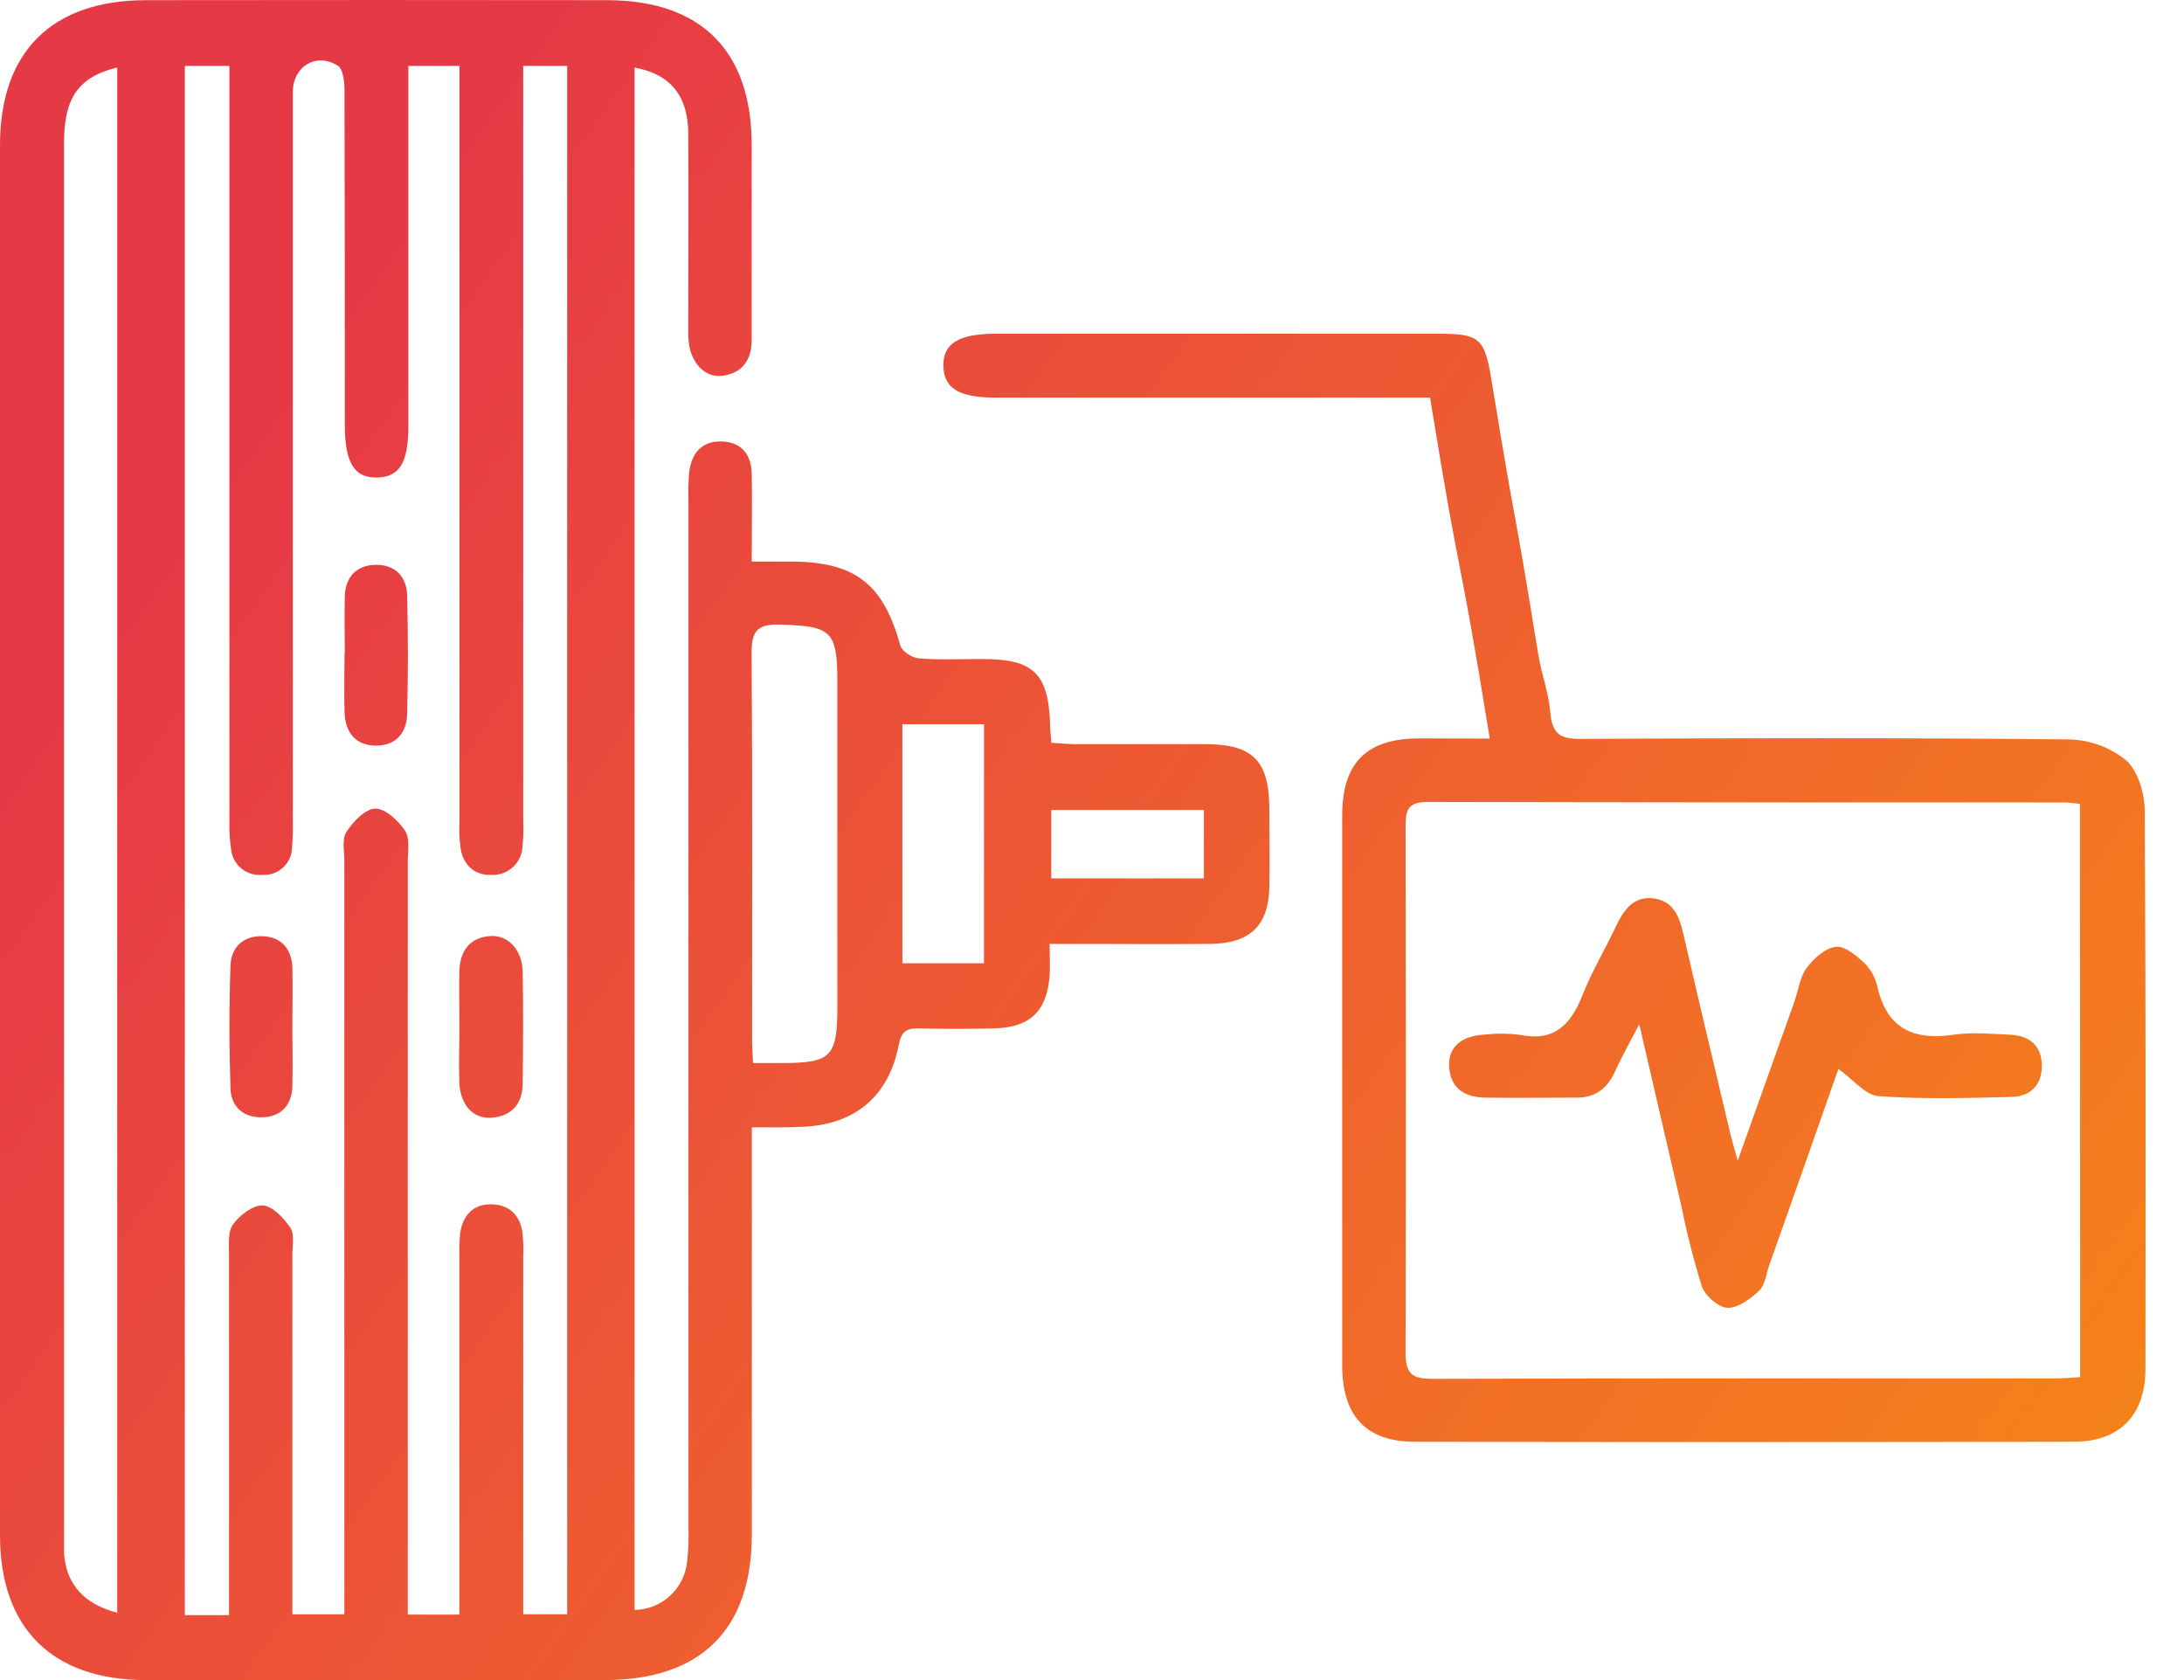
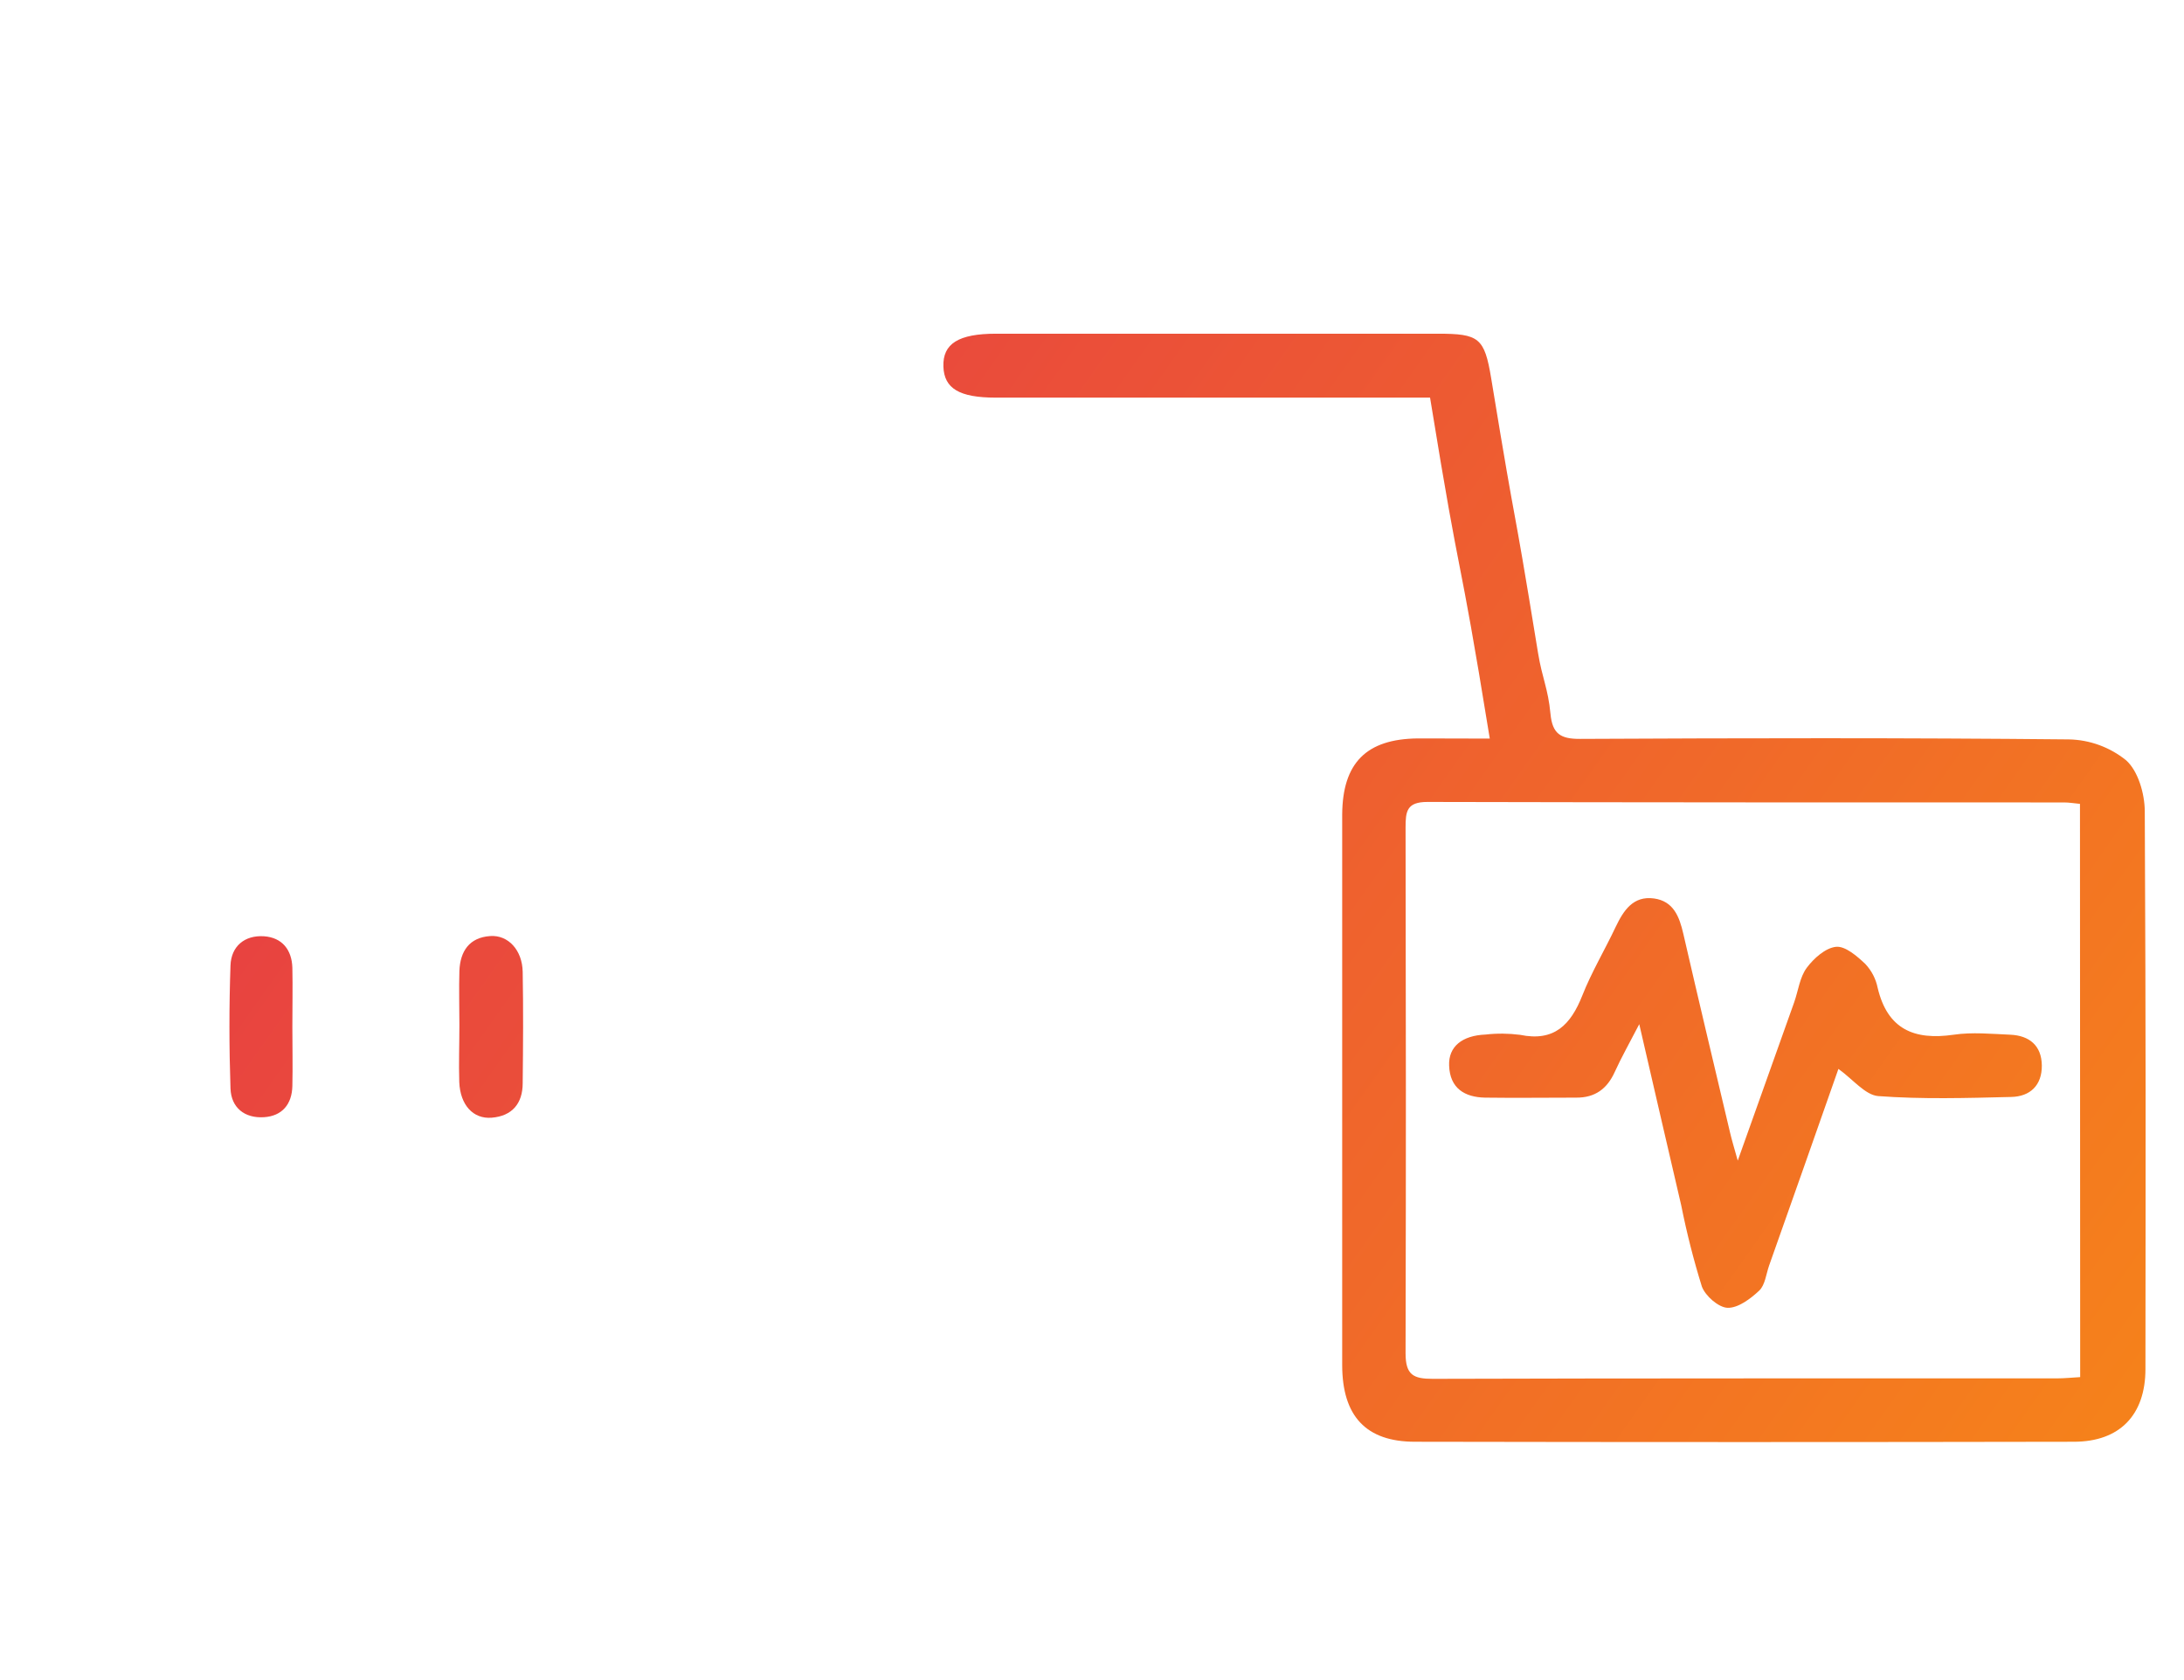
<svg xmlns="http://www.w3.org/2000/svg" width="52" height="40" viewBox="0 0 52 40" fill="none">
-   <path d="M17.901 26.84V27.536C17.901 30.535 17.901 33.533 17.901 36.531C17.901 38.798 16.683 39.999 14.402 40C10.759 40 7.115 40 3.471 40C1.243 40 0 38.763 0 36.553C0 25.521 0 14.489 0 3.459C0 1.237 1.229 0.012 3.46 0.004C7.123 -0.001 10.787 -0.001 14.45 0.004C16.692 0.004 17.897 1.212 17.897 3.451C17.897 4.999 17.897 6.548 17.897 8.091C17.897 8.567 17.677 8.886 17.192 8.948C16.781 9 16.436 8.626 16.396 8.113C16.38 7.938 16.388 7.761 16.388 7.583C16.388 6.113 16.397 4.644 16.388 3.174C16.38 2.271 15.955 1.763 15.109 1.609V38.331C15.421 38.326 15.721 38.207 15.951 37.996C16.182 37.785 16.327 37.496 16.359 37.186C16.39 36.913 16.401 36.639 16.392 36.365C16.392 28.215 16.392 20.063 16.392 11.911C16.386 11.696 16.391 11.48 16.407 11.266C16.456 10.791 16.712 10.489 17.202 10.511C17.671 10.533 17.894 10.843 17.899 11.297C17.909 11.96 17.899 12.623 17.899 13.37C18.275 13.37 18.581 13.37 18.887 13.37C20.378 13.388 21.036 13.918 21.435 15.367C21.472 15.5 21.713 15.663 21.871 15.675C22.378 15.715 22.889 15.688 23.398 15.691C24.614 15.691 24.964 16.038 25.003 17.259C25.003 17.376 25.018 17.492 25.032 17.685C25.238 17.697 25.444 17.718 25.648 17.718C27.255 17.718 27.098 17.718 28.705 17.718C29.832 17.718 30.216 18.116 30.222 19.246C30.222 19.873 30.234 20.502 30.222 21.128C30.201 22.038 29.76 22.466 28.811 22.473C27.166 22.485 27.283 22.473 25.637 22.473H24.991C24.991 22.765 25.005 22.995 24.991 23.225C24.93 24.07 24.528 24.462 23.679 24.484C23.072 24.5 22.465 24.5 21.858 24.484C21.572 24.484 21.46 24.569 21.401 24.867C21.165 26.111 20.34 26.794 19.065 26.828C18.696 26.848 18.329 26.84 17.901 26.84ZM5.453 38.453V37.718C5.453 35.113 5.453 32.506 5.453 29.897C5.453 29.645 5.418 29.335 5.545 29.156C5.704 28.934 6.023 28.687 6.257 28.7C6.492 28.713 6.756 29.003 6.913 29.23C7.016 29.383 6.961 29.649 6.961 29.864C6.961 32.489 6.961 35.114 6.961 37.738V38.434H8.199V37.721C8.199 31.981 8.199 26.241 8.199 20.502C8.199 20.267 8.136 19.98 8.246 19.811C8.406 19.564 8.695 19.256 8.935 19.252C9.175 19.248 9.488 19.538 9.646 19.782C9.766 19.966 9.708 20.275 9.709 20.528C9.709 26.249 9.709 31.969 9.709 37.689V38.441H10.938V29.947C10.931 29.751 10.937 29.555 10.957 29.36C11.018 28.939 11.262 28.667 11.698 28.673C12.134 28.68 12.385 28.939 12.442 29.361C12.46 29.556 12.466 29.753 12.457 29.949C12.457 32.555 12.457 35.162 12.457 37.77V38.433H13.504V1.57H12.457V2.319C12.457 8.059 12.457 13.799 12.457 19.539C12.467 19.754 12.46 19.97 12.438 20.184C12.423 20.363 12.34 20.53 12.206 20.65C12.072 20.77 11.898 20.835 11.718 20.831C11.313 20.846 11.048 20.62 10.97 20.223C10.939 20.01 10.929 19.794 10.94 19.579C10.94 13.8 10.94 8.021 10.94 2.242V1.57H9.723V10.136C9.723 11.015 9.516 11.356 8.98 11.369C8.445 11.382 8.21 11.034 8.21 10.114C8.21 7.449 8.21 4.784 8.202 2.121C8.202 1.928 8.164 1.636 8.039 1.56C7.519 1.243 6.972 1.587 6.972 2.193C6.972 7.973 6.972 13.752 6.972 19.53C6.978 19.745 6.971 19.961 6.953 20.176C6.952 20.265 6.933 20.354 6.897 20.435C6.861 20.517 6.808 20.591 6.743 20.652C6.677 20.713 6.6 20.76 6.516 20.791C6.432 20.821 6.343 20.834 6.253 20.829C6.074 20.849 5.894 20.796 5.754 20.683C5.613 20.57 5.523 20.407 5.503 20.227C5.469 19.995 5.455 19.761 5.462 19.526C5.462 13.786 5.462 8.046 5.462 2.307V1.57H4.401V38.453H5.453ZM2.791 38.397V1.607C1.877 1.827 1.525 2.327 1.525 3.383V36.525C1.525 36.682 1.525 36.84 1.525 36.995C1.582 37.716 1.99 38.187 2.791 38.397ZM17.93 25.31H18.593C19.795 25.31 19.937 25.169 19.937 23.958C19.937 21.395 19.937 18.832 19.937 16.269C19.937 15.011 19.805 14.909 18.569 14.87C18.008 14.852 17.892 15.045 17.895 15.568C17.918 18.598 17.906 21.63 17.907 24.662C17.901 24.857 17.918 25.049 17.93 25.31ZM21.485 17.243V22.934H23.428V17.243H21.485ZM25.03 20.914H28.664V19.285H25.03V20.914Z" fill="url(#paint0_linear_565_70)" />
  <path d="M35.471 17.585C34.665 12.619 34.849 14.392 34.049 9.467H23.709C22.841 9.467 22.479 9.249 22.462 8.728C22.443 8.183 22.821 7.945 23.716 7.945H34.235C35.212 7.945 35.345 8.04 35.504 9.005C36.206 13.275 35.925 11.28 36.621 15.552C36.719 16.149 36.859 16.392 36.916 16.994C36.961 17.469 37.154 17.595 37.621 17.592C41.5 17.573 45.377 17.565 49.256 17.604C49.754 17.613 50.233 17.788 50.62 18.1C50.907 18.354 51.063 18.895 51.066 19.309C51.093 25.303 51.087 26.6 51.082 32.593C51.082 33.69 50.469 34.325 49.38 34.326C44.149 34.336 38.919 34.336 33.689 34.326C32.526 34.326 31.959 33.718 31.957 32.503C31.957 28.055 31.957 28.309 31.957 23.861C31.957 22.372 31.957 20.882 31.957 19.393C31.965 18.161 32.535 17.593 33.757 17.581C34.297 17.58 34.842 17.585 35.471 17.585ZM49.523 19.139C49.372 19.124 49.258 19.105 49.145 19.105C44.092 19.105 39.039 19.105 33.986 19.093C33.491 19.093 33.466 19.321 33.466 19.702C33.474 25.443 33.478 26.481 33.466 32.221C33.466 32.735 33.652 32.829 34.113 32.828C39.069 32.813 44.023 32.819 48.978 32.817C49.15 32.817 49.323 32.799 49.528 32.787L49.523 19.139Z" fill="url(#paint1_linear_565_70)" />
-   <path d="M8.21 15.55C8.21 15.1 8.196 14.649 8.21 14.199C8.223 13.75 8.475 13.456 8.94 13.448C9.405 13.44 9.681 13.723 9.694 14.175C9.718 15.115 9.717 16.055 9.694 16.995C9.685 17.445 9.429 17.75 8.961 17.752C8.464 17.752 8.22 17.441 8.204 16.957C8.188 16.473 8.204 16.017 8.204 15.546L8.21 15.55Z" fill="url(#paint2_linear_565_70)" />
  <path d="M10.938 24.407C10.938 23.976 10.925 23.544 10.938 23.115C10.957 22.649 11.173 22.319 11.674 22.286C12.101 22.257 12.436 22.622 12.445 23.139C12.461 24.02 12.455 24.902 12.445 25.79C12.445 26.271 12.195 26.572 11.706 26.611C11.264 26.646 10.958 26.307 10.935 25.765C10.921 25.309 10.938 24.858 10.938 24.407Z" fill="url(#paint3_linear_565_70)" />
  <path d="M6.961 24.448C6.961 24.918 6.972 25.388 6.961 25.858C6.951 26.291 6.717 26.572 6.284 26.599C5.825 26.628 5.504 26.373 5.488 25.916C5.455 24.939 5.454 23.959 5.488 22.982C5.506 22.534 5.818 22.262 6.284 22.291C6.716 22.321 6.947 22.611 6.961 23.038C6.971 23.507 6.961 23.974 6.961 24.448Z" fill="url(#paint4_linear_565_70)" />
  <path d="M43.772 25.449C43.242 26.963 42.681 28.549 42.121 30.133C42.05 30.337 42.026 30.594 41.887 30.727C41.679 30.922 41.383 31.145 41.132 31.137C40.916 31.129 40.602 30.853 40.52 30.629C40.323 29.994 40.159 29.349 40.029 28.697C39.705 27.311 39.386 25.924 39.03 24.384C38.79 24.848 38.602 25.179 38.445 25.525C38.264 25.923 37.977 26.136 37.532 26.133C36.808 26.133 36.083 26.143 35.359 26.133C34.871 26.124 34.521 25.909 34.503 25.37C34.485 24.92 34.809 24.654 35.372 24.631C35.645 24.6 35.921 24.603 36.193 24.638C37.005 24.806 37.398 24.399 37.674 23.702C37.896 23.14 38.211 22.615 38.469 22.067C38.656 21.678 38.883 21.324 39.381 21.391C39.843 21.455 39.984 21.82 40.078 22.228C40.442 23.811 40.819 25.39 41.193 26.97C41.233 27.14 41.283 27.305 41.375 27.633C41.859 26.278 42.29 25.072 42.718 23.865C42.816 23.588 42.85 23.269 43.017 23.043C43.184 22.818 43.464 22.567 43.716 22.542C43.936 22.521 44.216 22.765 44.412 22.95C44.561 23.109 44.663 23.305 44.706 23.518C44.94 24.507 45.576 24.772 46.517 24.635C46.958 24.57 47.416 24.616 47.865 24.635C48.315 24.655 48.609 24.891 48.615 25.366C48.62 25.84 48.336 26.108 47.885 26.117C46.825 26.143 45.764 26.174 44.716 26.096C44.407 26.068 44.118 25.697 43.772 25.449Z" fill="url(#paint5_linear_565_70)" />
  <defs>
    <linearGradient id="paint0_linear_565_70" x1="-0.172" y1="19.017" x2="65.766" y2="65.626" gradientUnits="userSpaceOnUse">
      <stop stop-color="#E63946" />
      <stop offset="1" stop-color="#FFAE00" />
    </linearGradient>
    <linearGradient id="paint1_linear_565_70" x1="-0.172" y1="19.017" x2="65.766" y2="65.626" gradientUnits="userSpaceOnUse">
      <stop stop-color="#E63946" />
      <stop offset="1" stop-color="#FFAE00" />
    </linearGradient>
    <linearGradient id="paint2_linear_565_70" x1="-0.172" y1="19.017" x2="65.766" y2="65.626" gradientUnits="userSpaceOnUse">
      <stop stop-color="#E63946" />
      <stop offset="1" stop-color="#FFAE00" />
    </linearGradient>
    <linearGradient id="paint3_linear_565_70" x1="-0.172" y1="19.017" x2="65.766" y2="65.626" gradientUnits="userSpaceOnUse">
      <stop stop-color="#E63946" />
      <stop offset="1" stop-color="#FFAE00" />
    </linearGradient>
    <linearGradient id="paint4_linear_565_70" x1="-0.172" y1="19.017" x2="65.766" y2="65.626" gradientUnits="userSpaceOnUse">
      <stop stop-color="#E63946" />
      <stop offset="1" stop-color="#FFAE00" />
    </linearGradient>
    <linearGradient id="paint5_linear_565_70" x1="-0.172" y1="19.017" x2="65.766" y2="65.626" gradientUnits="userSpaceOnUse">
      <stop stop-color="#E63946" />
      <stop offset="1" stop-color="#FFAE00" />
    </linearGradient>
  </defs>
</svg>